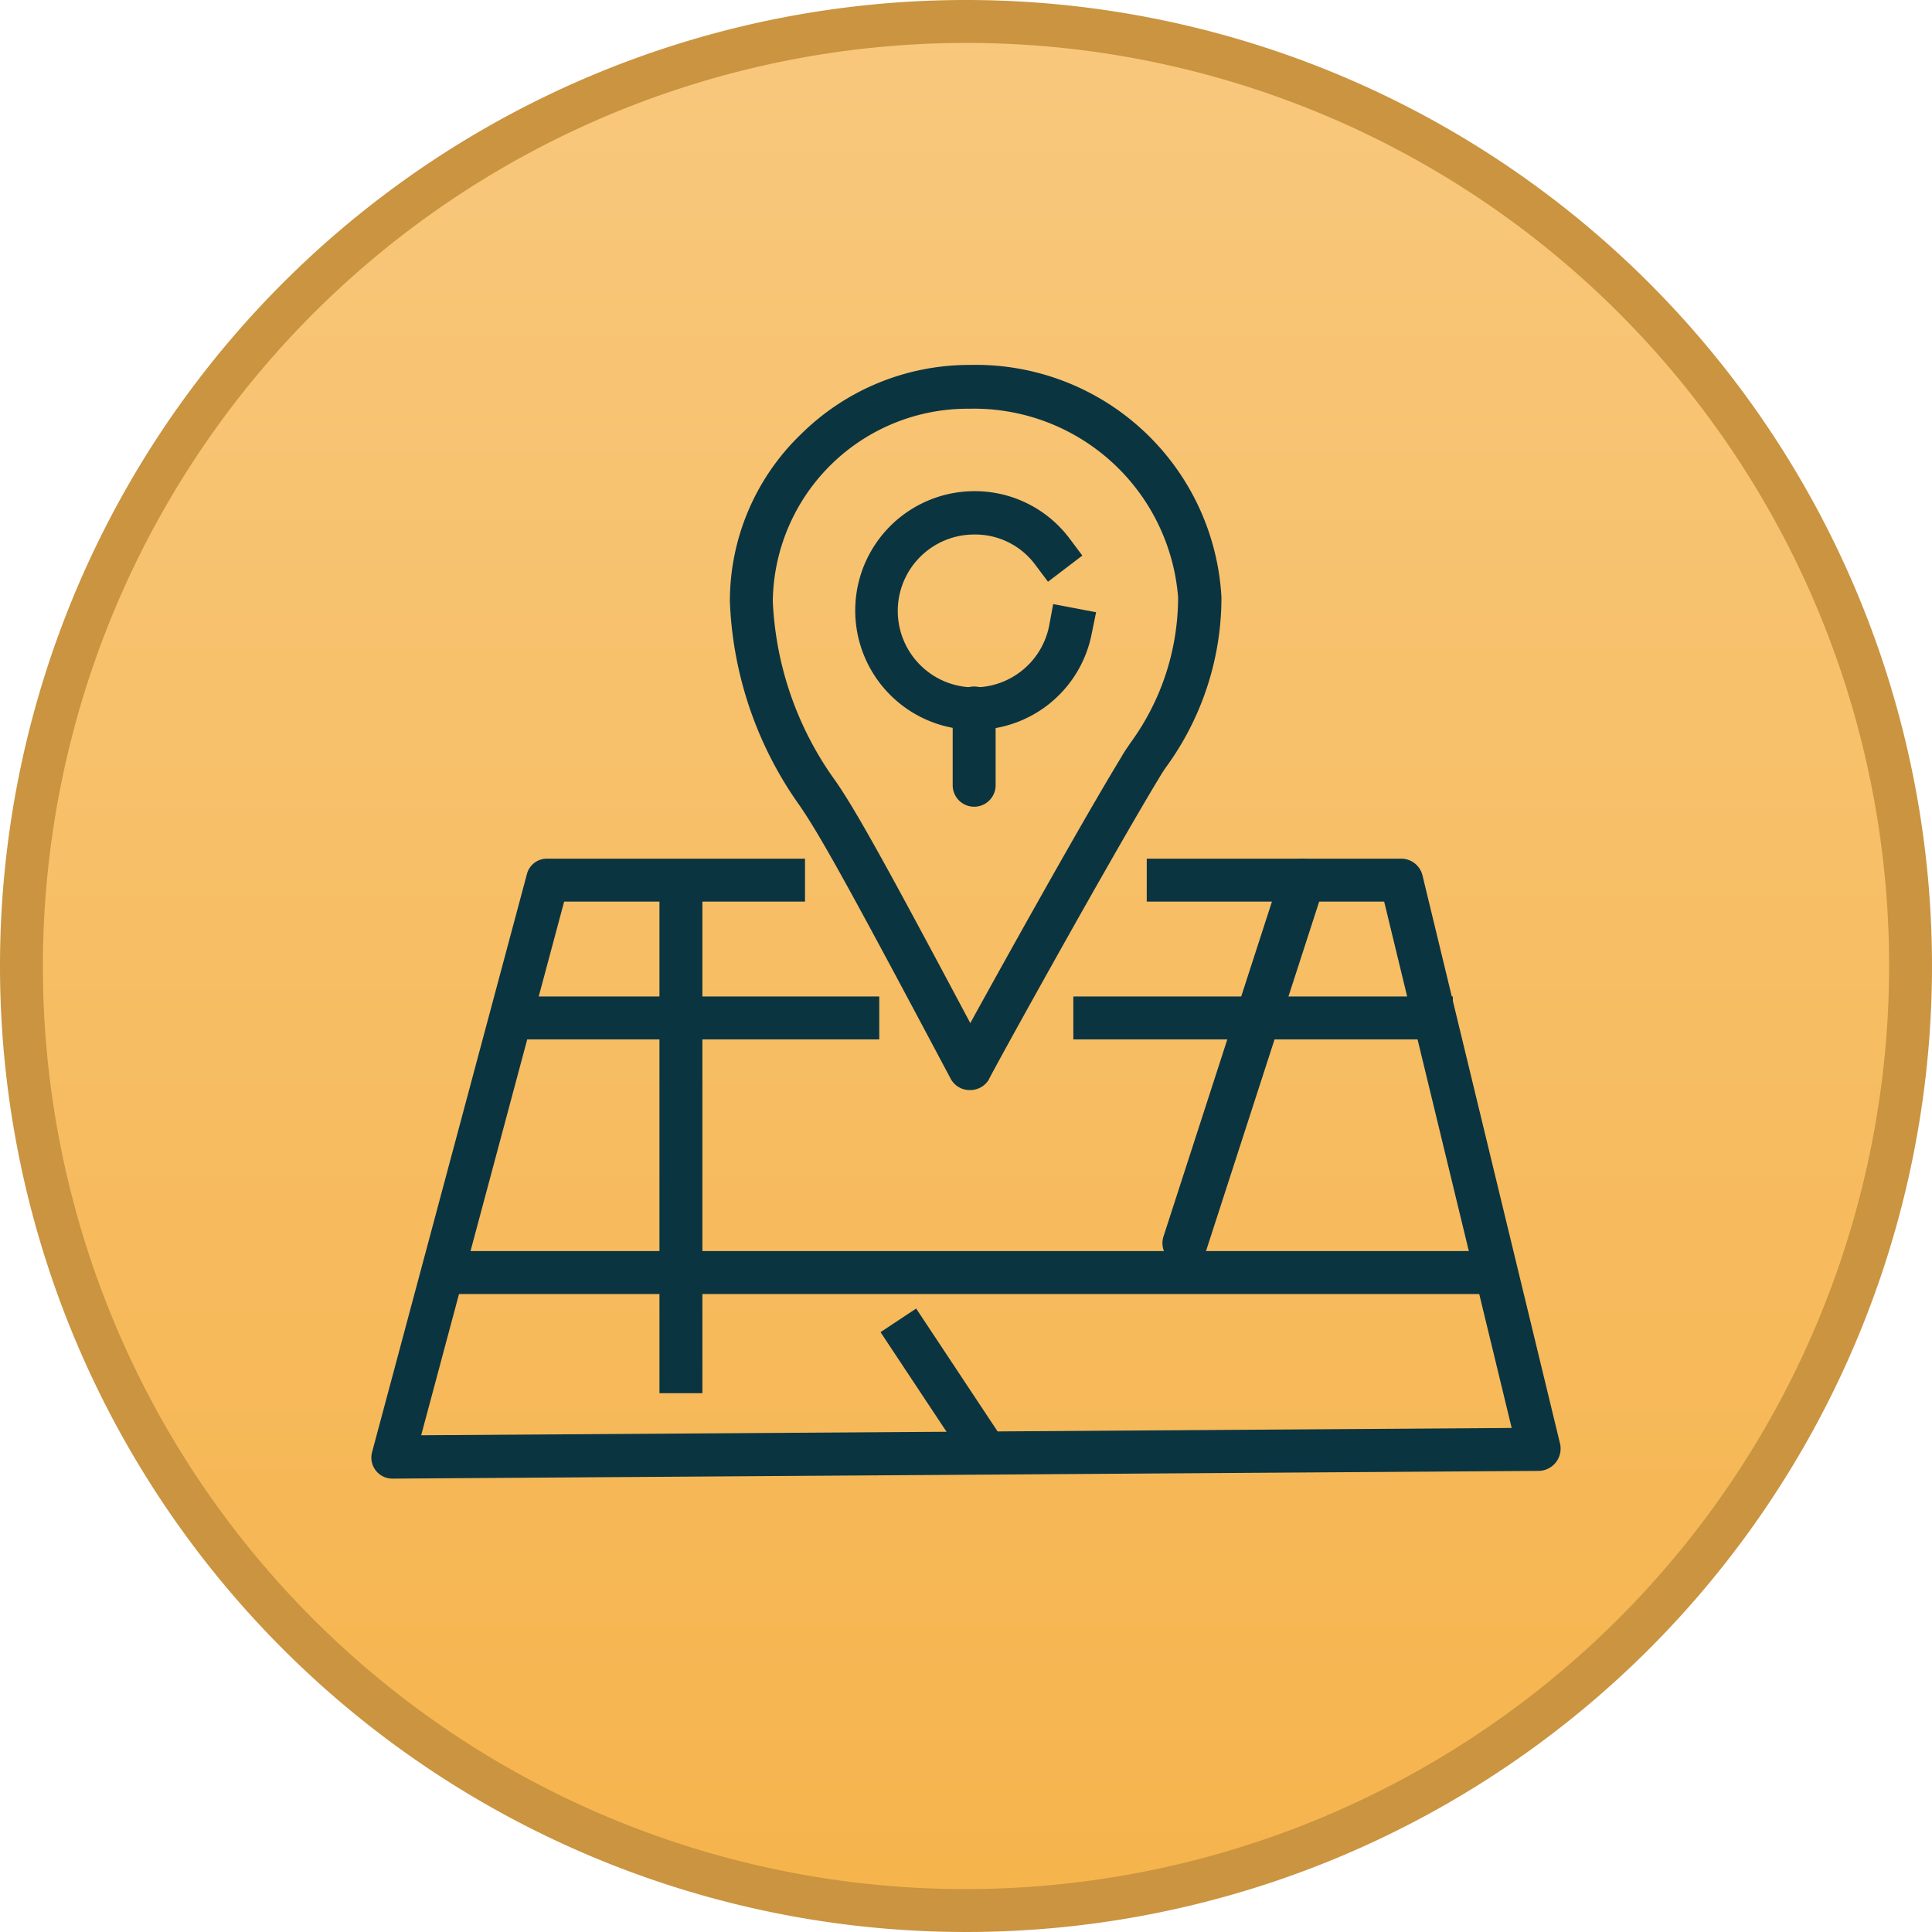
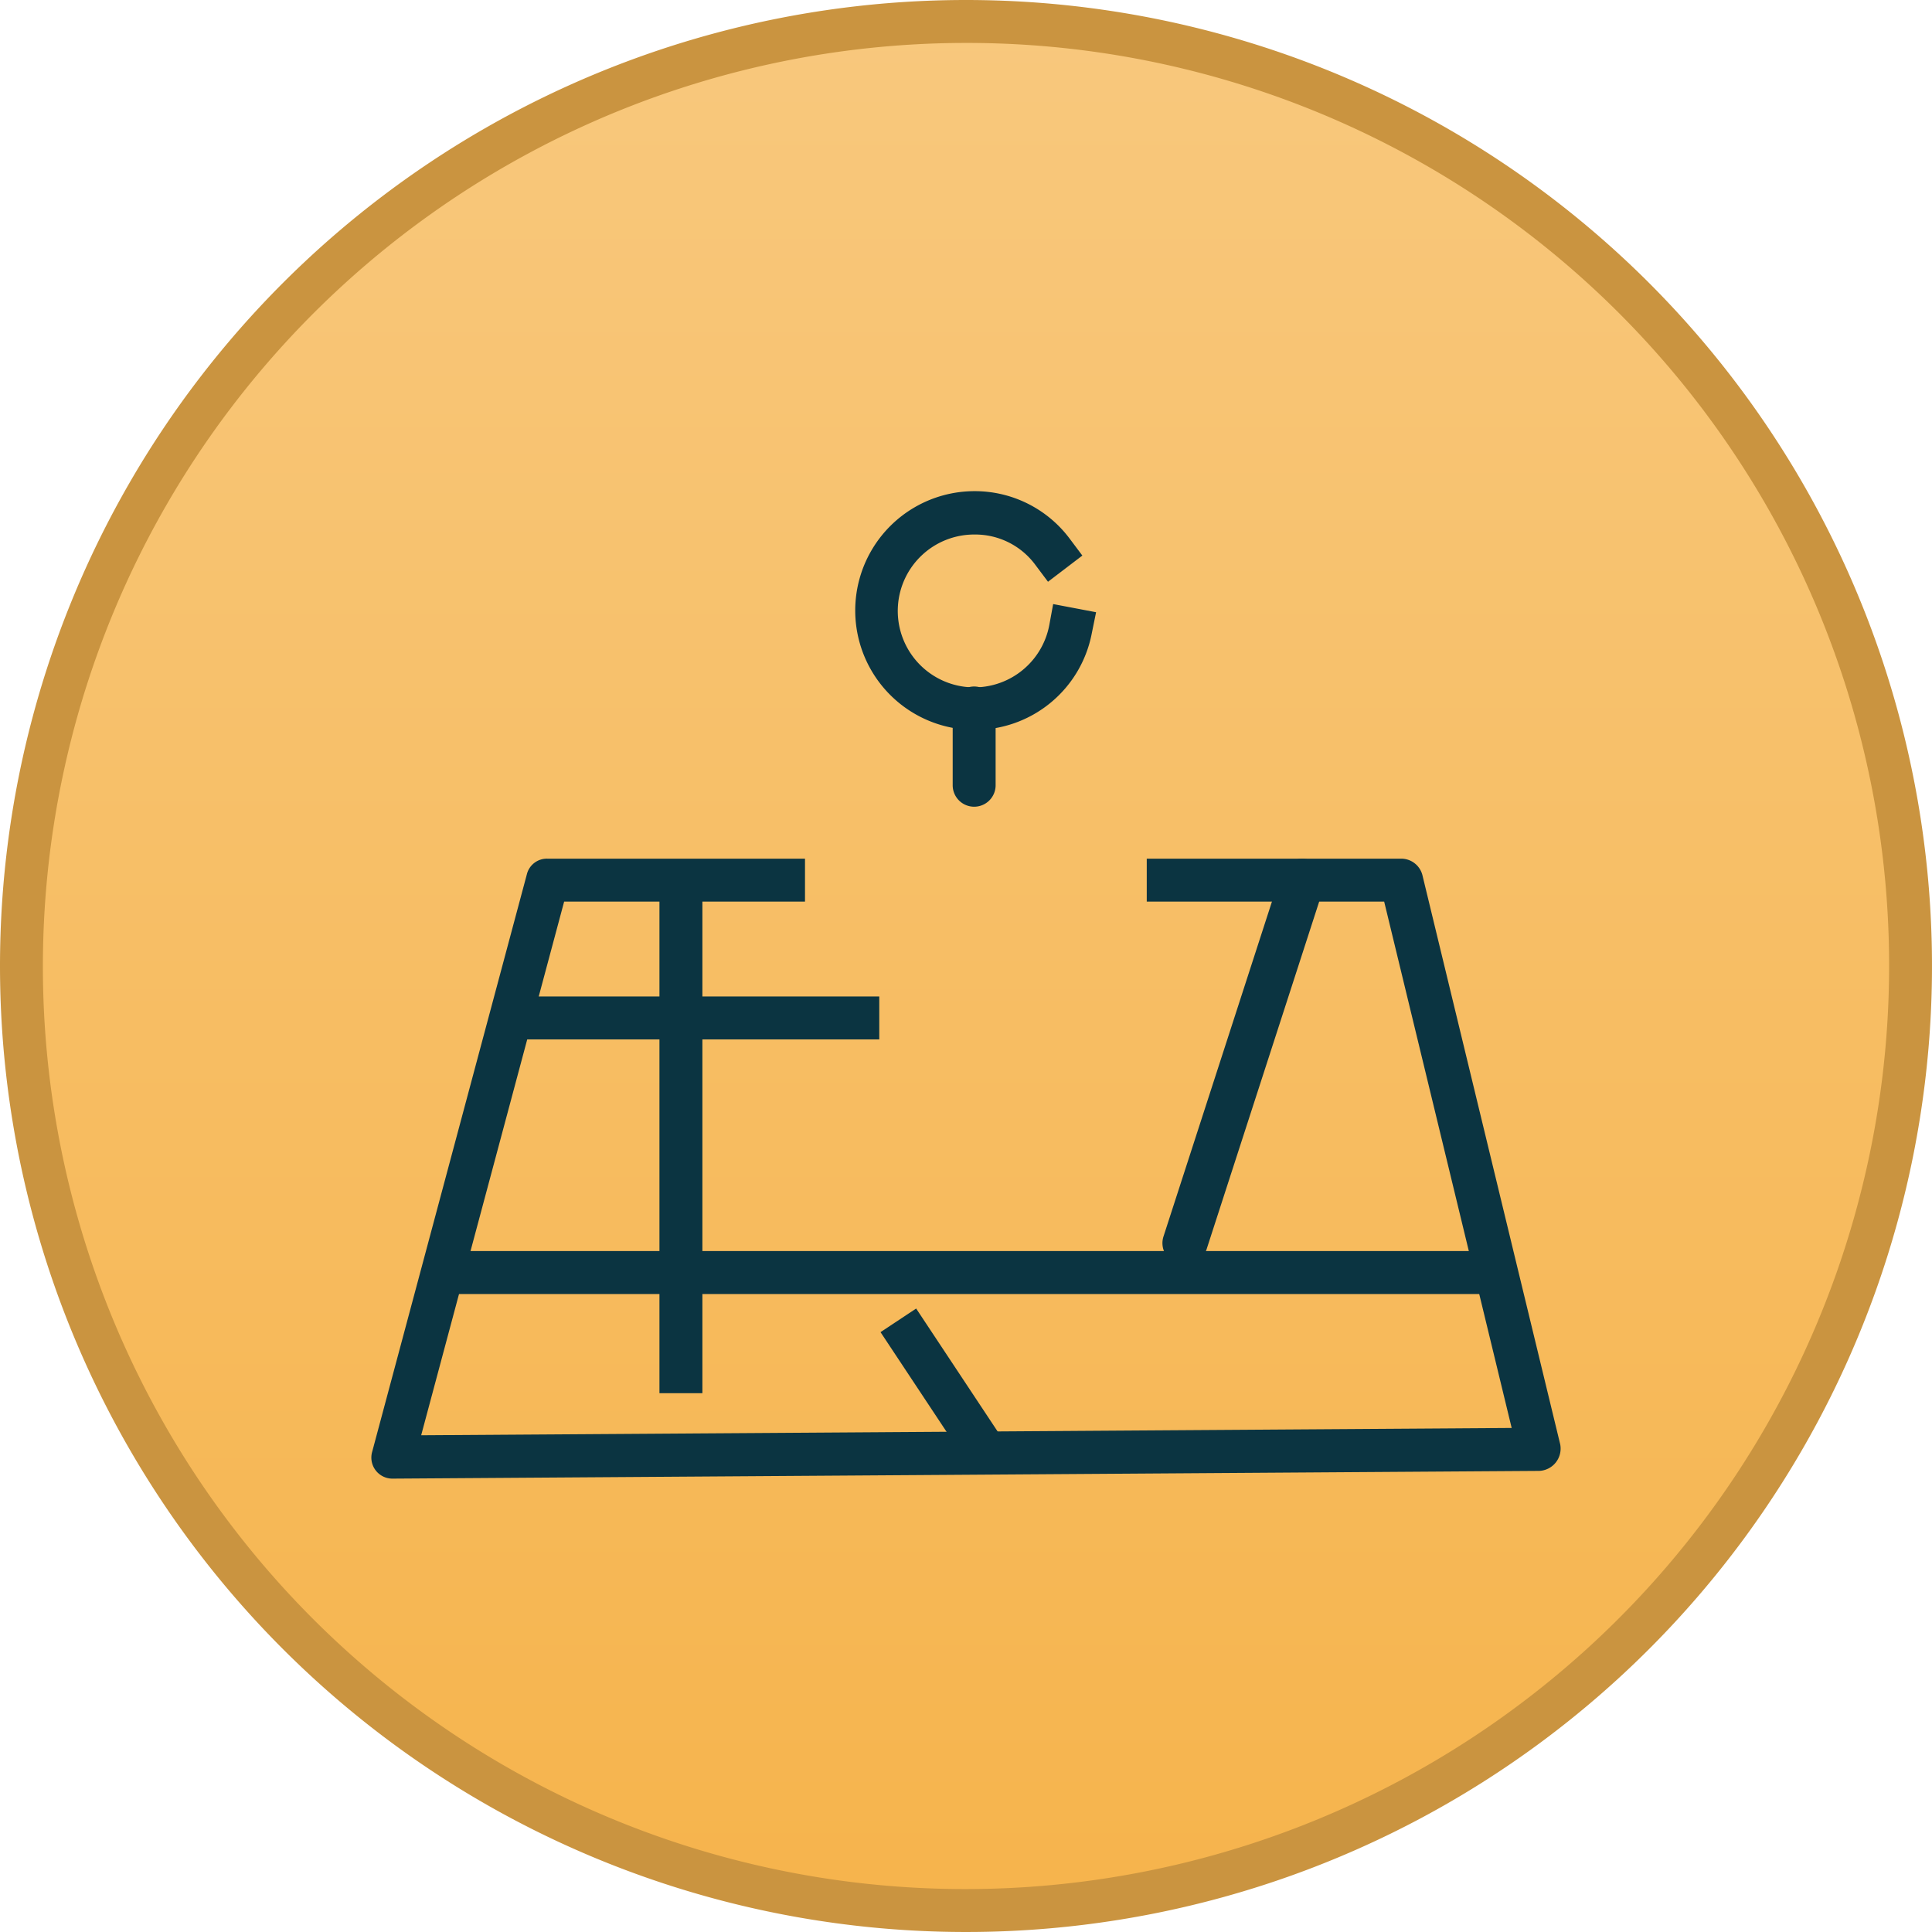
<svg xmlns="http://www.w3.org/2000/svg" viewBox="0 0 45 45">
  <defs>
    <style>.cls-1{fill:url(#linear-gradient);}.cls-2{fill:#ca9440;}.cls-3{fill:#0b3441;}</style>
    <linearGradient id="linear-gradient" x1="-2237.95" y1="373.76" x2="-2237.95" y2="372.76" gradientTransform="matrix(44.09, 0, 0, -44.09, 98689.42, 16478.91)" gradientUnits="userSpaceOnUse">
      <stop offset="0" stop-color="#f8c87d" />
      <stop offset="1" stop-color="#f6b44d" />
    </linearGradient>
  </defs>
  <g id="Layer_4" data-name="Layer 4">
    <g id="Group_885" data-name="Group 885">
      <g id="Path_1796-2" data-name="Path 1796-2">
        <path class="cls-1" d="M22.5,44.5a22,22,0,0,1-22-22,22,22,0,0,1,22-22,22,22,0,0,1,22,22,22,22,0,0,1-22,22Z" />
        <path class="cls-2" d="M22.5,1A21.51,21.51,0,0,0,2.69,30.87,21.48,21.48,0,0,0,22.5,44,21.51,21.51,0,0,0,42.31,14.13,21.48,21.48,0,0,0,22.5,1m0-1A22.5,22.5,0,1,1,0,22.5,22.5,22.5,0,0,1,22.5,0Z" />
      </g>
    </g>
  </g>
  <g id="Layer_3" data-name="Layer 3">
-     <path class="cls-3" d="M22.58,25.39h0a.5.5,0,0,1-.44-.27c-2.19-4.12-3-5.61-3.51-6.35A8.77,8.77,0,0,1,17,14a5.4,5.4,0,0,1,1.66-3.89,5.57,5.57,0,0,1,3.93-1.61,5.73,5.73,0,0,1,5.86,5.41,6.71,6.71,0,0,1-1.27,3.93c-.08.11-.14.21-.2.31-1.16,1.92-3.93,6.92-3.95,7A.51.51,0,0,1,22.58,25.39Zm0-15.87A4.54,4.54,0,0,0,18,14a7.72,7.72,0,0,0,1.46,4.19c.5.72,1.25,2.09,3.14,5.64.83-1.51,2.63-4.74,3.52-6.2.06-.11.14-.22.22-.34a5.75,5.75,0,0,0,1.1-3.38A4.77,4.77,0,0,0,22.58,9.52Z" />
    <path class="cls-3" d="M22.7,17a2.78,2.78,0,0,1,0-5.56,2.76,2.76,0,0,1,2.21,1.1l.3.4-.8.61-.3-.4a1.74,1.74,0,0,0-1.41-.7,1.78,1.78,0,1,0,1.74,2.11l.09-.49,1,.19-.1.49A2.77,2.77,0,0,1,22.7,17Z" />
    <path class="cls-3" d="M22.69,18.79a.5.5,0,0,1-.5-.5v-1.8a.5.5,0,1,1,1,0v1.8A.5.5,0,0,1,22.69,18.79Z" />
    <path class="cls-3" d="M9.15,34.44a.49.49,0,0,1-.48-.63l3.6-13.44a.48.48,0,0,1,.48-.37h6v1H13.14L9.81,33.43l25.4-.17L32.24,21H26.71V20h5.93a.51.51,0,0,1,.49.38l3.21,13.26a.52.52,0,0,1-.49.62l-26.7.18Z" />
    <path class="cls-3" d="M34.84,30.14H10.34a.5.5,0,0,1,0-1h24.5a.5.5,0,0,1,0,1Z" />
    <rect class="cls-3" x="15.36" y="20.5" width="1" height="11.95" />
    <path class="cls-3" d="M27.57,29.43a.4.4,0,0,1-.15,0,.5.5,0,0,1-.32-.63l2.73-8.43a.5.5,0,0,1,1,.31l-2.73,8.43A.5.5,0,0,1,27.57,29.43Z" />
-     <rect class="cls-3" x="25" y="23.21" width="8.84" height="1" />
    <rect class="cls-3" x="11.74" y="23.21" width="8.74" height="1" />
    <rect class="cls-3" x="21.57" y="30.52" width="1" height="3.62" transform="matrix(0.83, -0.55, 0.55, 0.83, -14.18, 17.56)" />
  </g>
</svg>